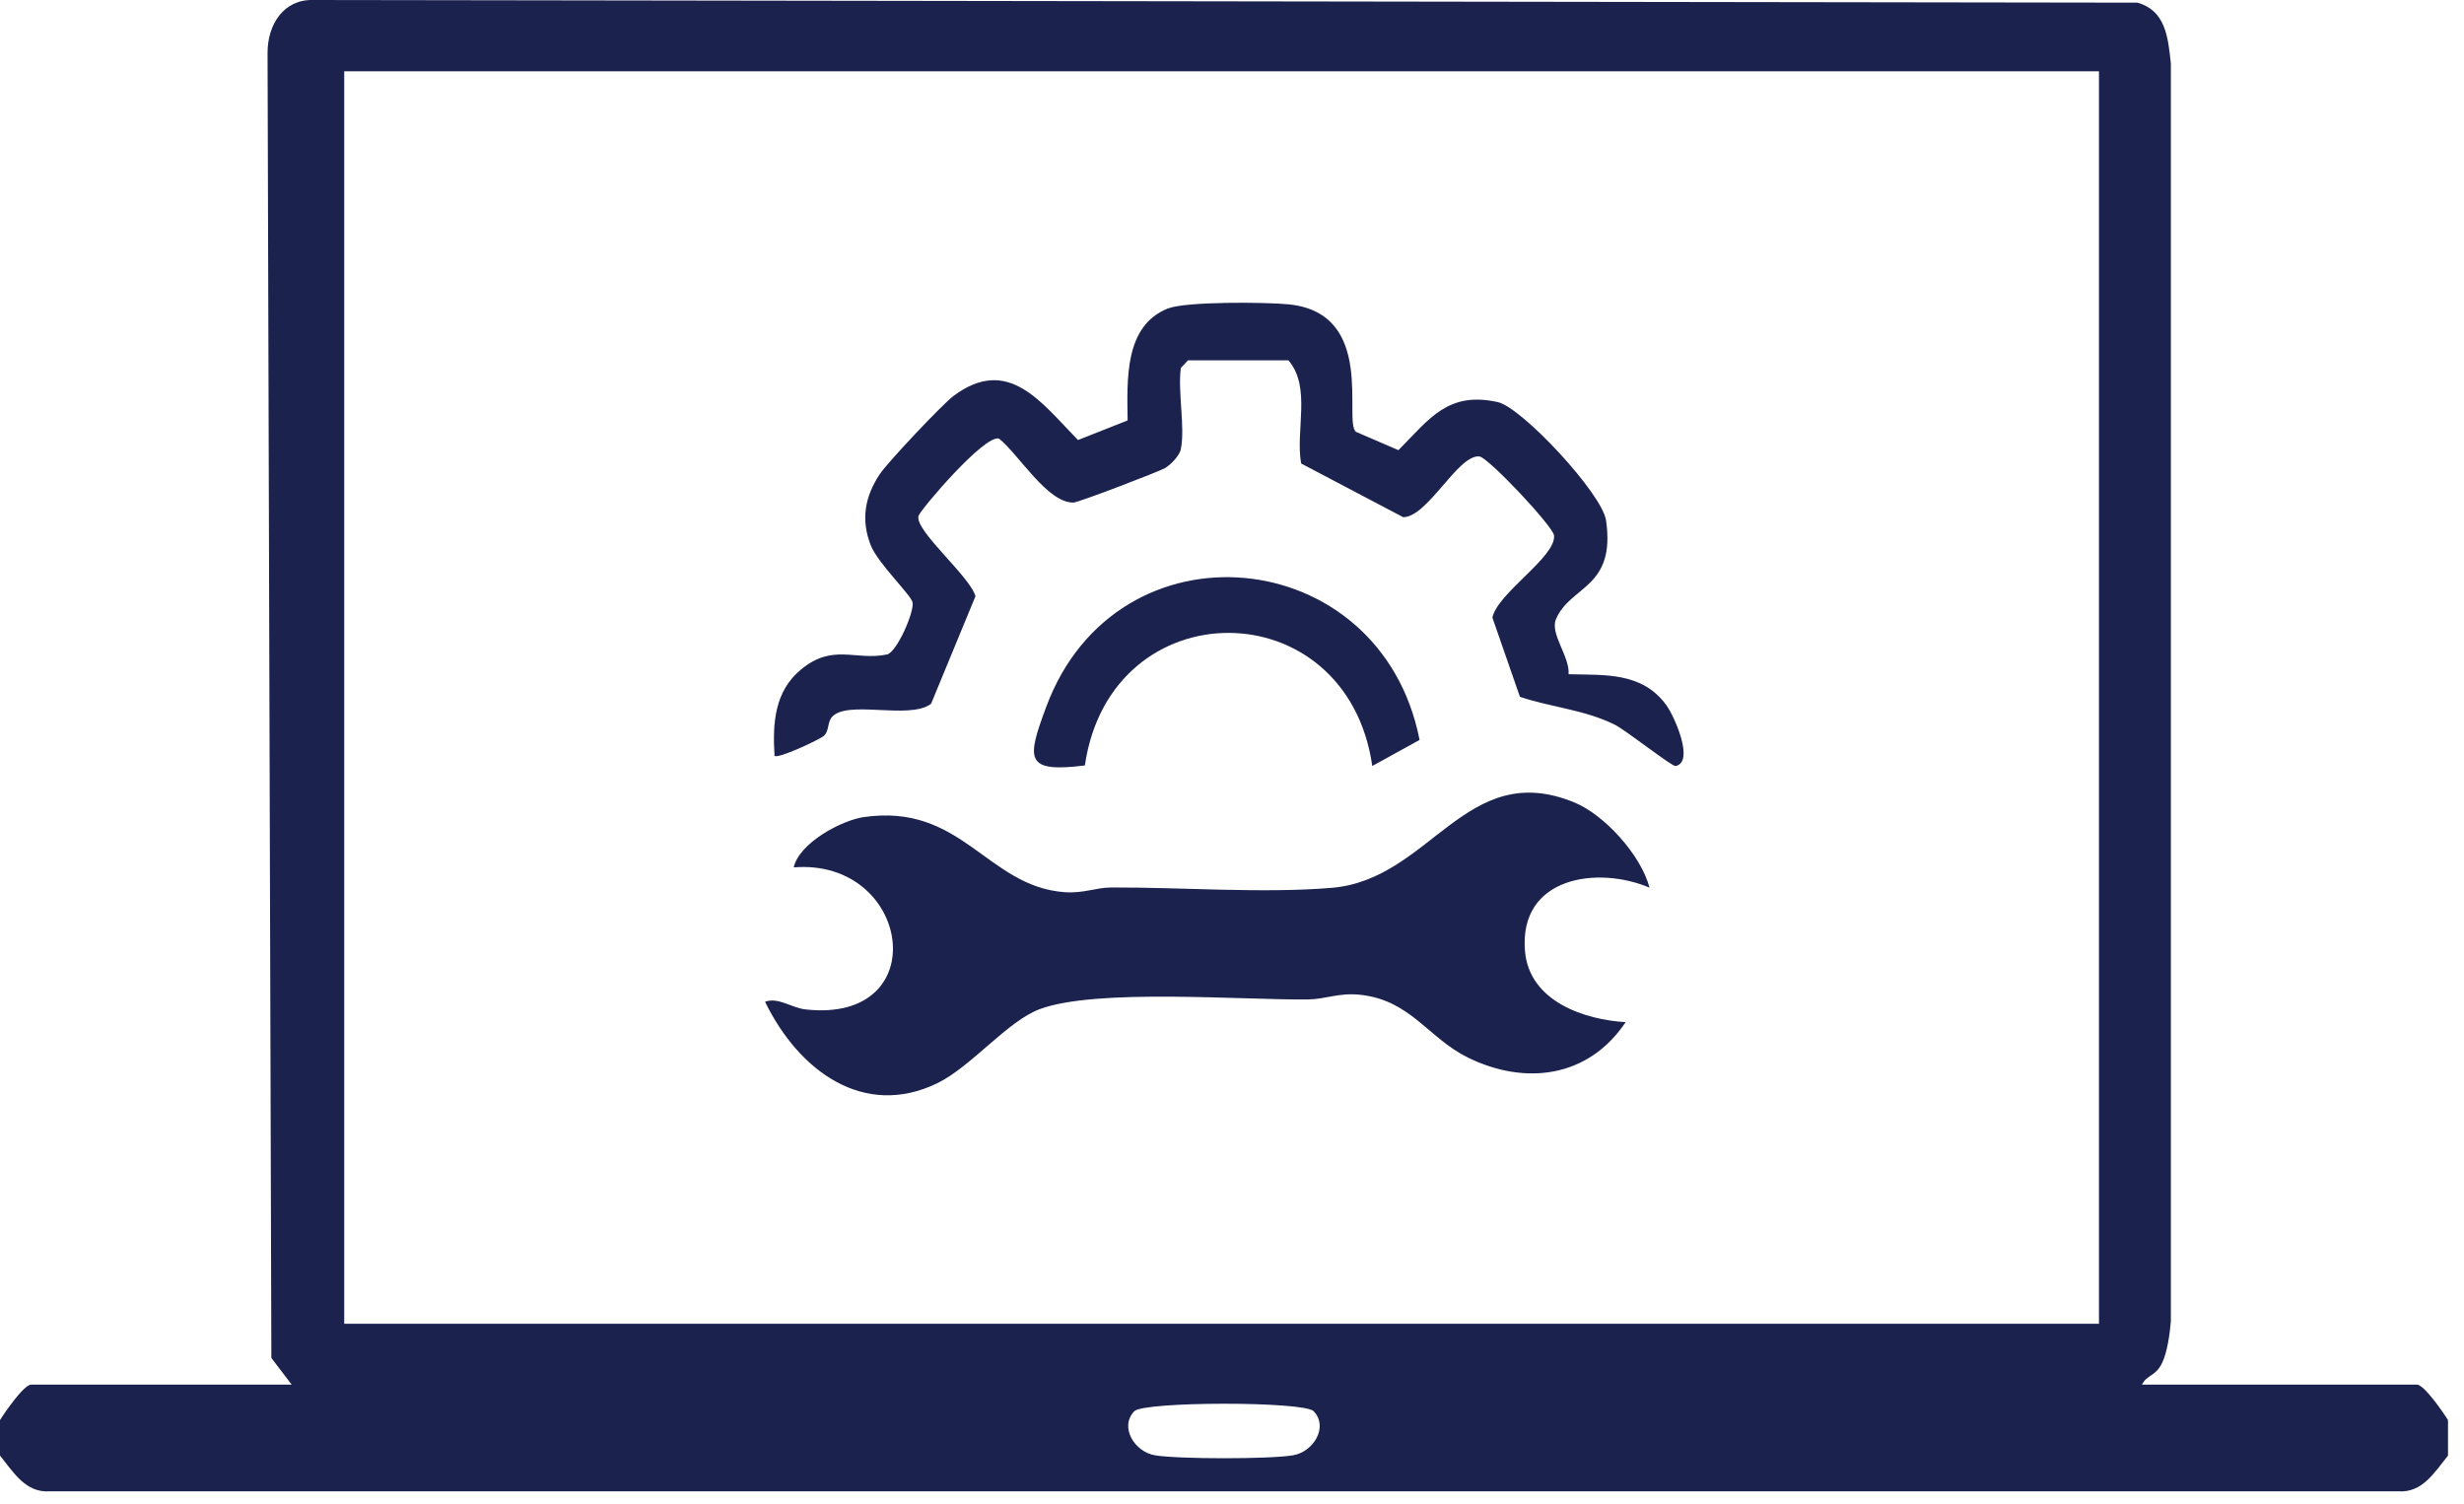
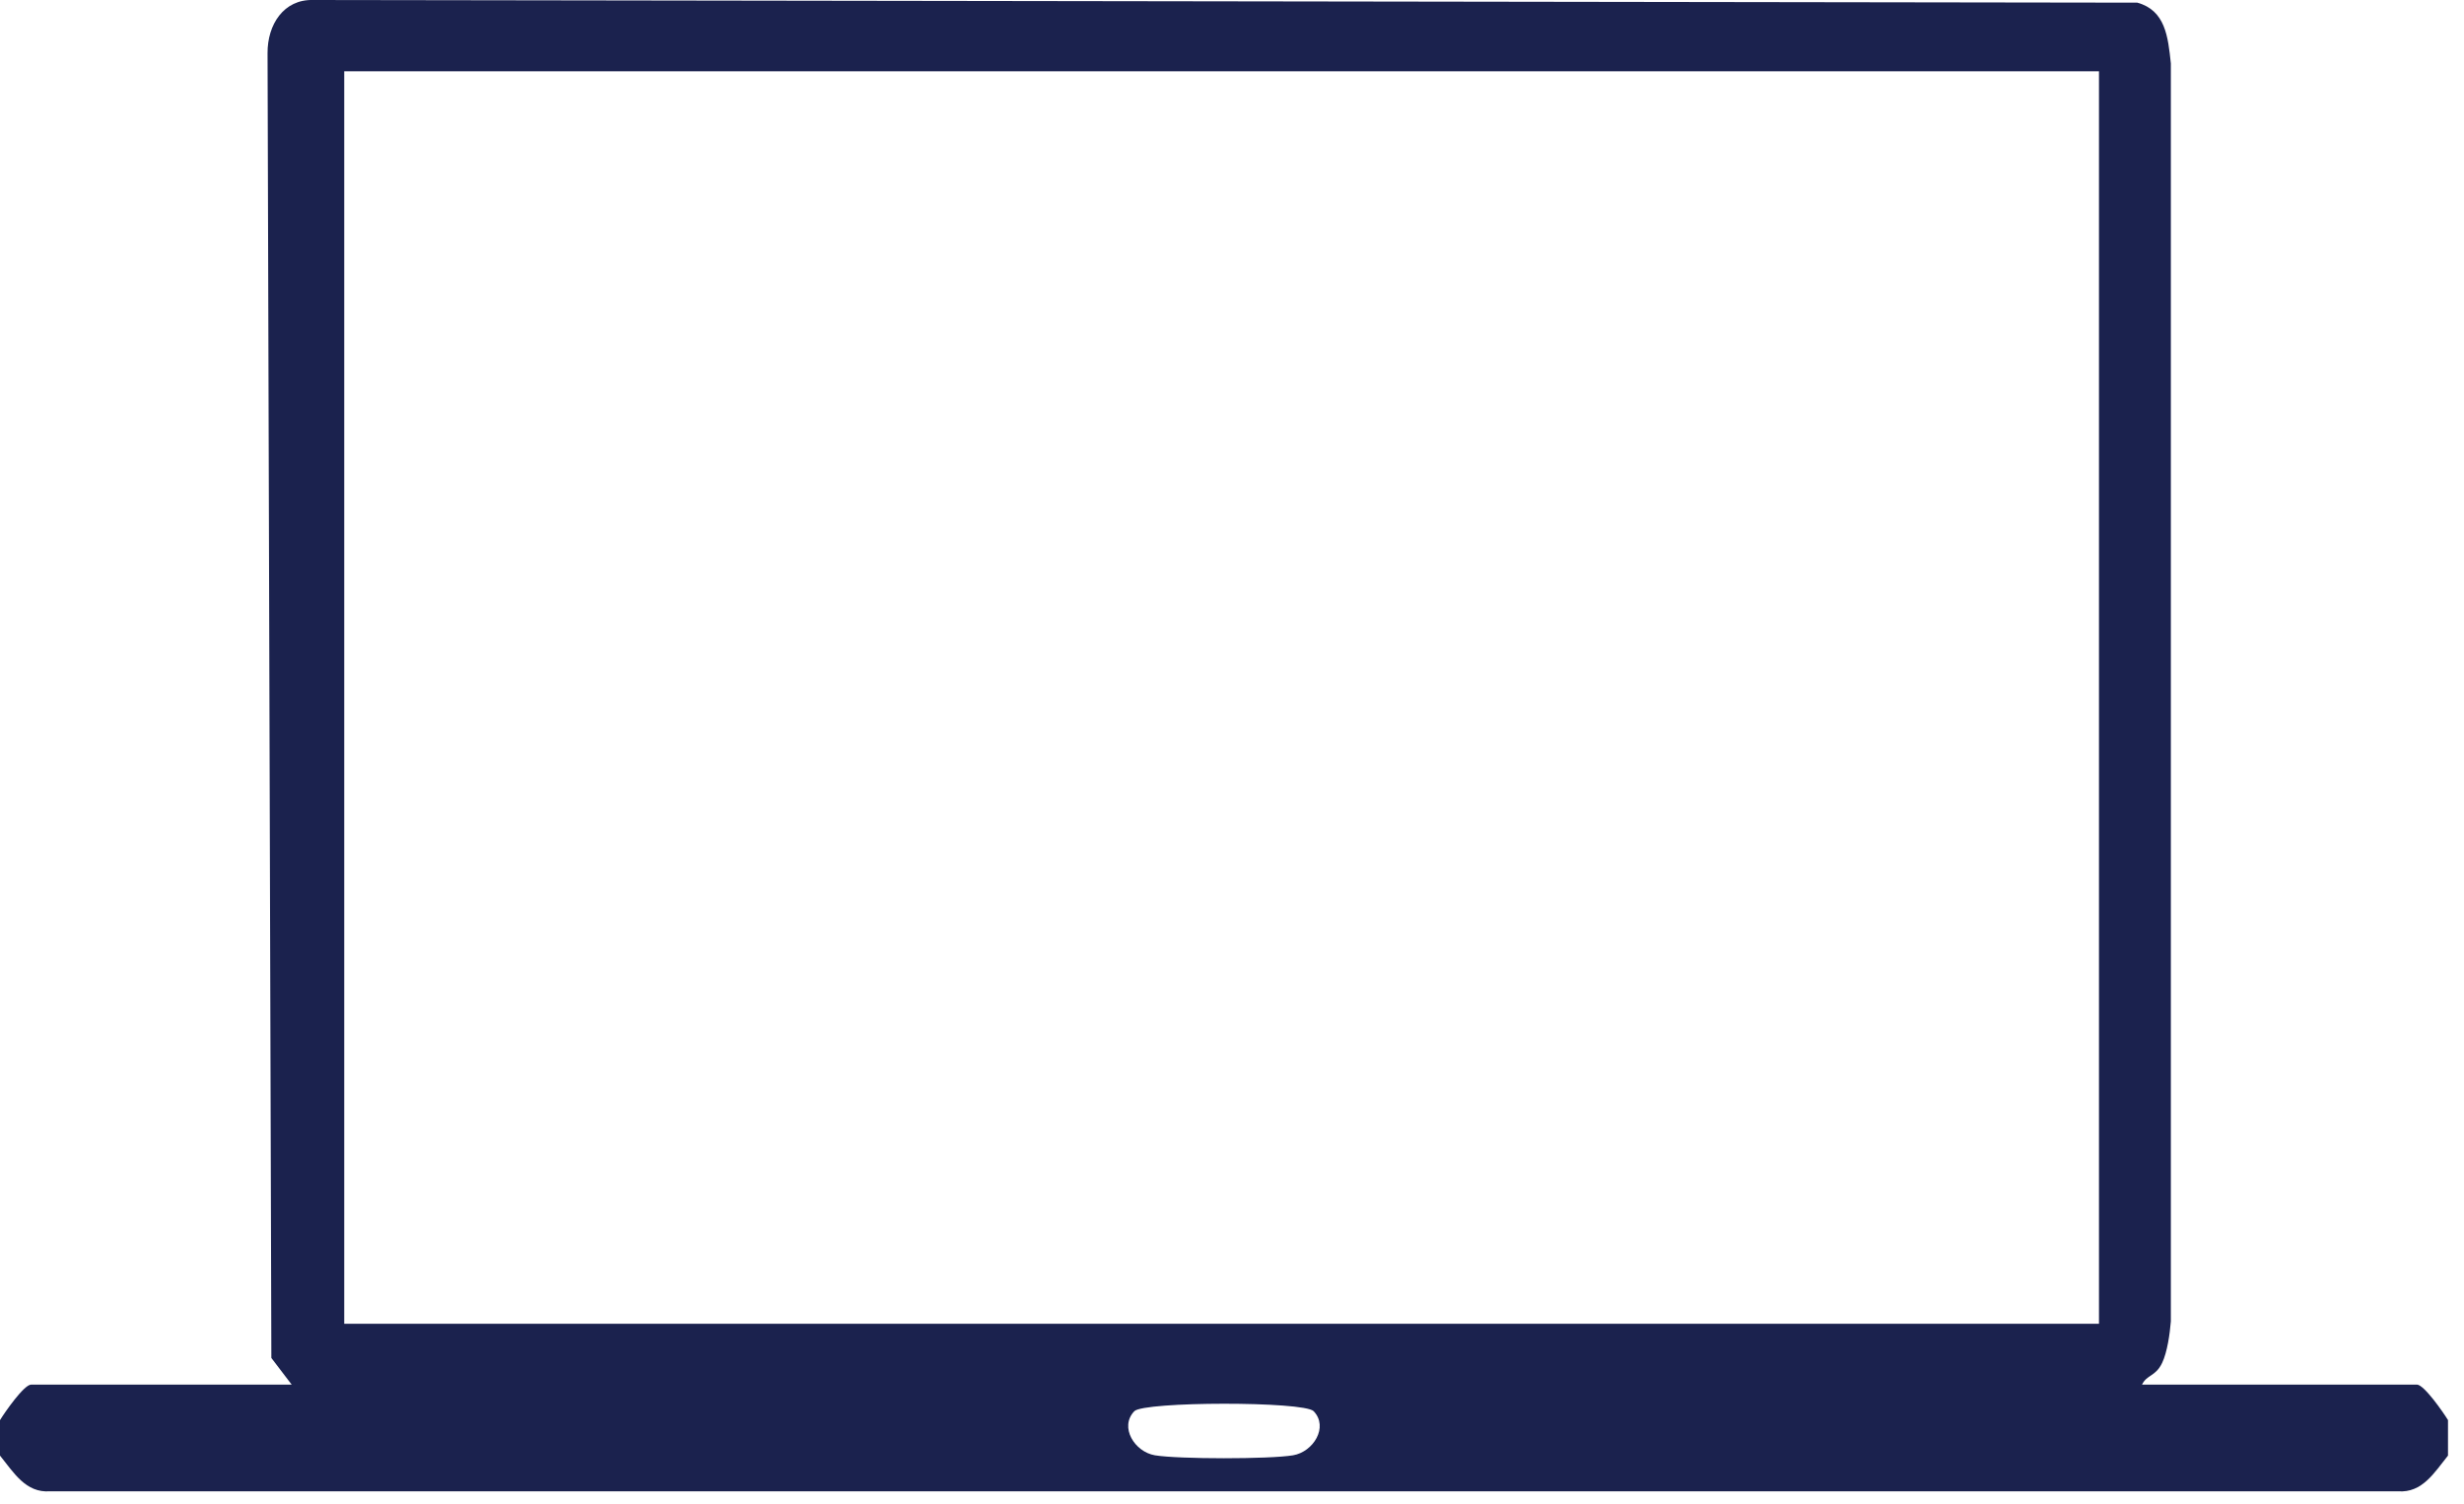
<svg xmlns="http://www.w3.org/2000/svg" fill="none" height="100%" overflow="visible" preserveAspectRatio="none" style="display: block;" viewBox="0 0 77 47" width="100%">
  <g id="EDU-ICONS-07 1">
    <path d="M0 44.38C0.147 44.139 0.75 43.27 0.972 43.27H9.115L8.48 42.437L8.361 1.666C8.355 0.762 8.869 -0.022 9.779 0L66.791 0.083C67.666 0.323 67.752 1.147 67.839 1.983V41.294C67.809 41.678 67.727 42.256 67.567 42.591C67.362 43.02 67.092 42.954 66.938 43.269H75.528C75.75 43.269 76.353 44.138 76.5 44.378V45.488C76.072 46.019 75.696 46.66 74.939 46.604H1.561C0.804 46.66 0.429 46.019 0 45.488V44.378V44.38ZM65.593 2.227H10.757V41.369H65.593V2.227ZM41.052 44.101C40.751 43.786 35.743 43.793 35.447 44.101C34.972 44.598 35.459 45.373 36.092 45.479C36.824 45.601 39.676 45.602 40.407 45.479C41.042 45.372 41.524 44.596 41.052 44.101Z" fill="#1B224E" id="Vector" />
-     <path d="M51.547 27.74C49.941 27.054 47.458 27.387 47.656 29.723C47.791 31.312 49.549 31.872 50.802 31.942C49.631 33.691 47.654 33.924 45.871 33.049C44.628 32.438 44.081 31.249 42.493 31.086C41.831 31.018 41.423 31.228 40.872 31.233C38.781 31.255 34.259 30.88 32.491 31.536C31.489 31.907 30.346 33.338 29.293 33.85C26.992 34.967 24.957 33.463 23.908 31.306C24.323 31.153 24.726 31.495 25.175 31.545C29.239 31.996 28.473 26.812 24.804 27.106C24.976 26.339 26.301 25.637 26.983 25.536C30.061 25.084 30.838 27.699 33.264 27.881C33.864 27.925 34.237 27.736 34.733 27.734C36.928 27.726 39.476 27.925 41.617 27.745C44.716 27.487 45.806 23.68 49.202 25.078C50.131 25.461 51.271 26.702 51.548 27.739L51.547 27.74Z" fill="#1B224E" id="Vector_2" />
-     <path d="M36.904 14.033C36.863 14.234 36.597 14.512 36.415 14.624C36.248 14.727 33.695 15.706 33.542 15.706C32.724 15.709 31.849 14.215 31.222 13.709C30.783 13.549 28.747 15.947 28.702 16.125C28.587 16.589 30.316 18.013 30.483 18.634L29.096 21.994C28.407 22.512 26.443 21.844 25.984 22.425C25.858 22.583 25.909 22.851 25.745 22.996C25.614 23.112 24.301 23.728 24.204 23.619C24.139 22.583 24.212 21.604 25.026 20.927C26.028 20.093 26.732 20.657 27.716 20.453C28.029 20.388 28.584 19.099 28.516 18.82C28.458 18.579 27.421 17.591 27.206 17.029C26.901 16.234 27.026 15.525 27.488 14.824C27.73 14.456 29.457 12.625 29.804 12.368C31.512 11.1 32.54 12.58 33.687 13.751L35.238 13.139C35.222 11.864 35.131 10.182 36.496 9.641C37.06 9.417 39.558 9.44 40.27 9.511C43.026 9.785 41.969 13.162 42.373 13.495L43.702 14.068C44.684 13.069 45.261 12.226 46.803 12.565C47.56 12.731 50.069 15.428 50.189 16.262C50.497 18.391 49.073 18.293 48.625 19.348C48.43 19.807 49.056 20.508 49.019 21.07C50.146 21.101 51.31 20.994 52.071 22.033C52.315 22.366 52.967 23.811 52.363 23.939C52.252 23.962 50.796 22.809 50.452 22.641C49.489 22.172 48.49 22.109 47.498 21.776L46.637 19.3C46.801 18.527 48.626 17.41 48.564 16.736C48.538 16.45 46.503 14.291 46.232 14.264C45.562 14.194 44.617 16.163 43.849 16.162L40.66 14.484C40.477 13.446 40.984 12.099 40.263 11.261H37.125L36.901 11.499C36.801 12.241 37.04 13.351 36.901 14.034L36.904 14.033Z" fill="#1B224E" id="Vector_3" />
-     <path d="M44.362 23.123L42.884 23.938C42.085 18.403 34.709 18.386 33.902 23.921C32.006 24.158 32.089 23.722 32.696 22.087C34.899 16.153 43.148 16.943 44.362 23.123Z" fill="#1B224E" id="Vector_4" />
  </g>
</svg>